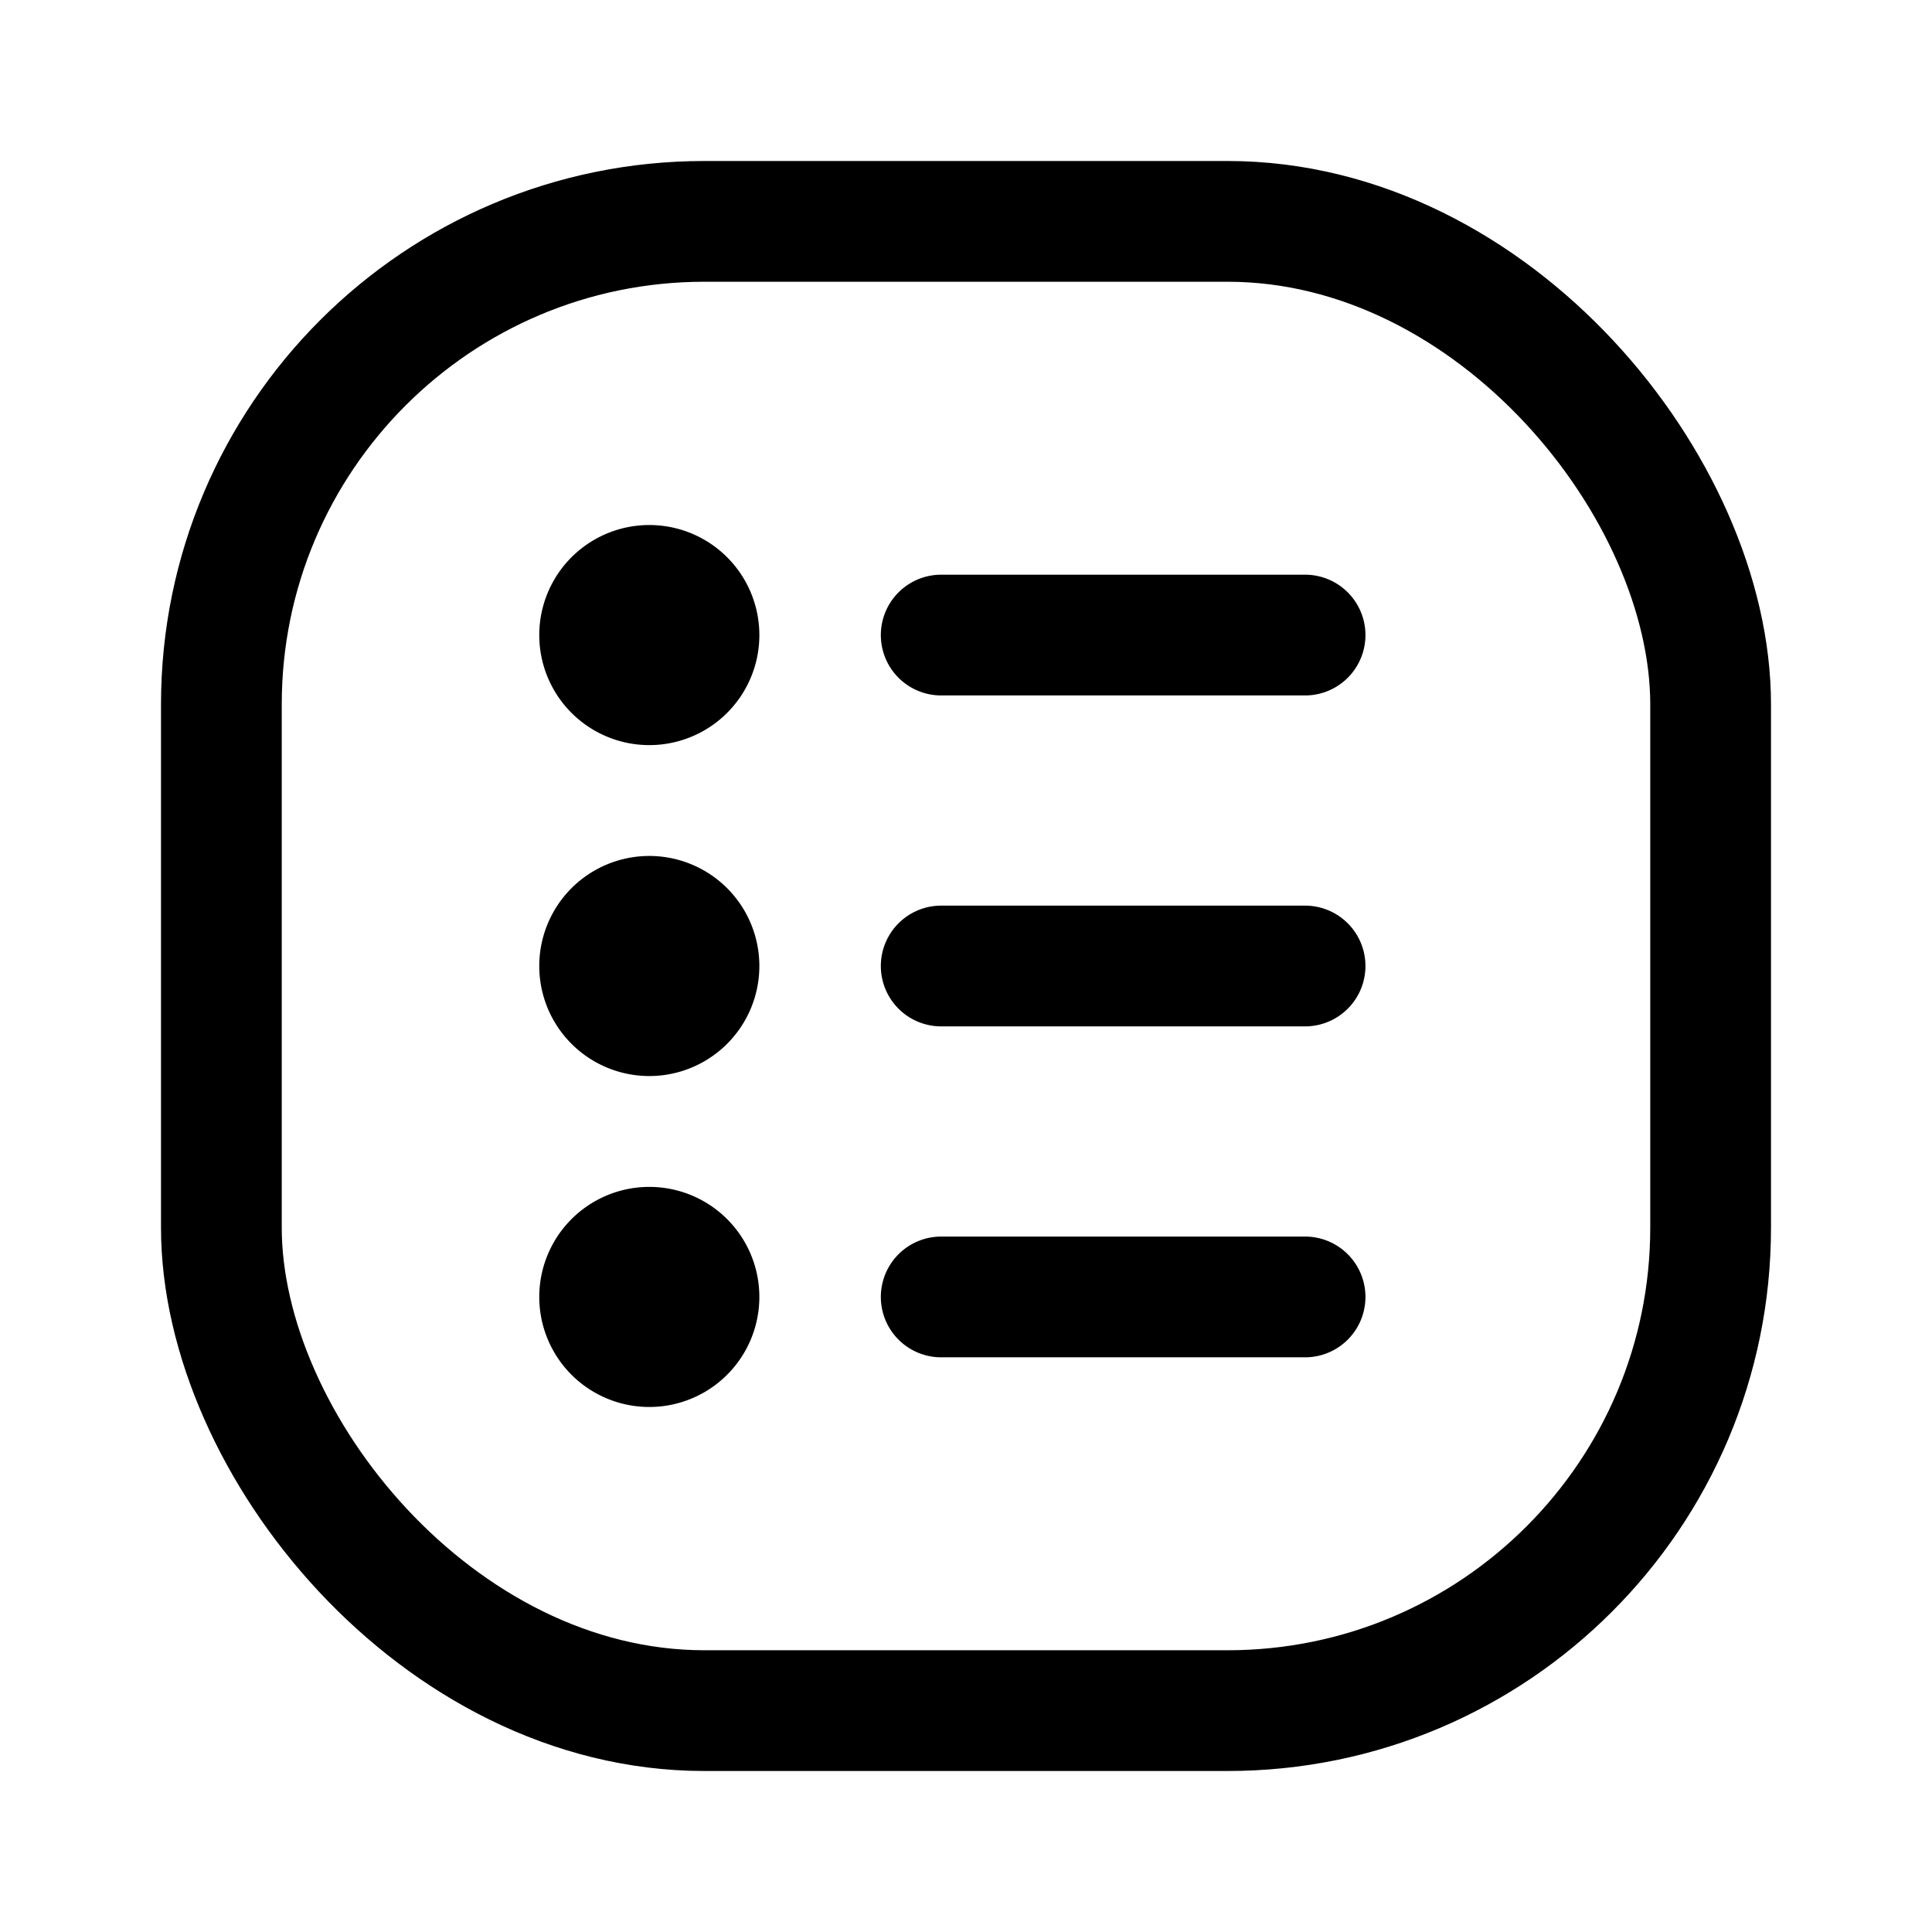
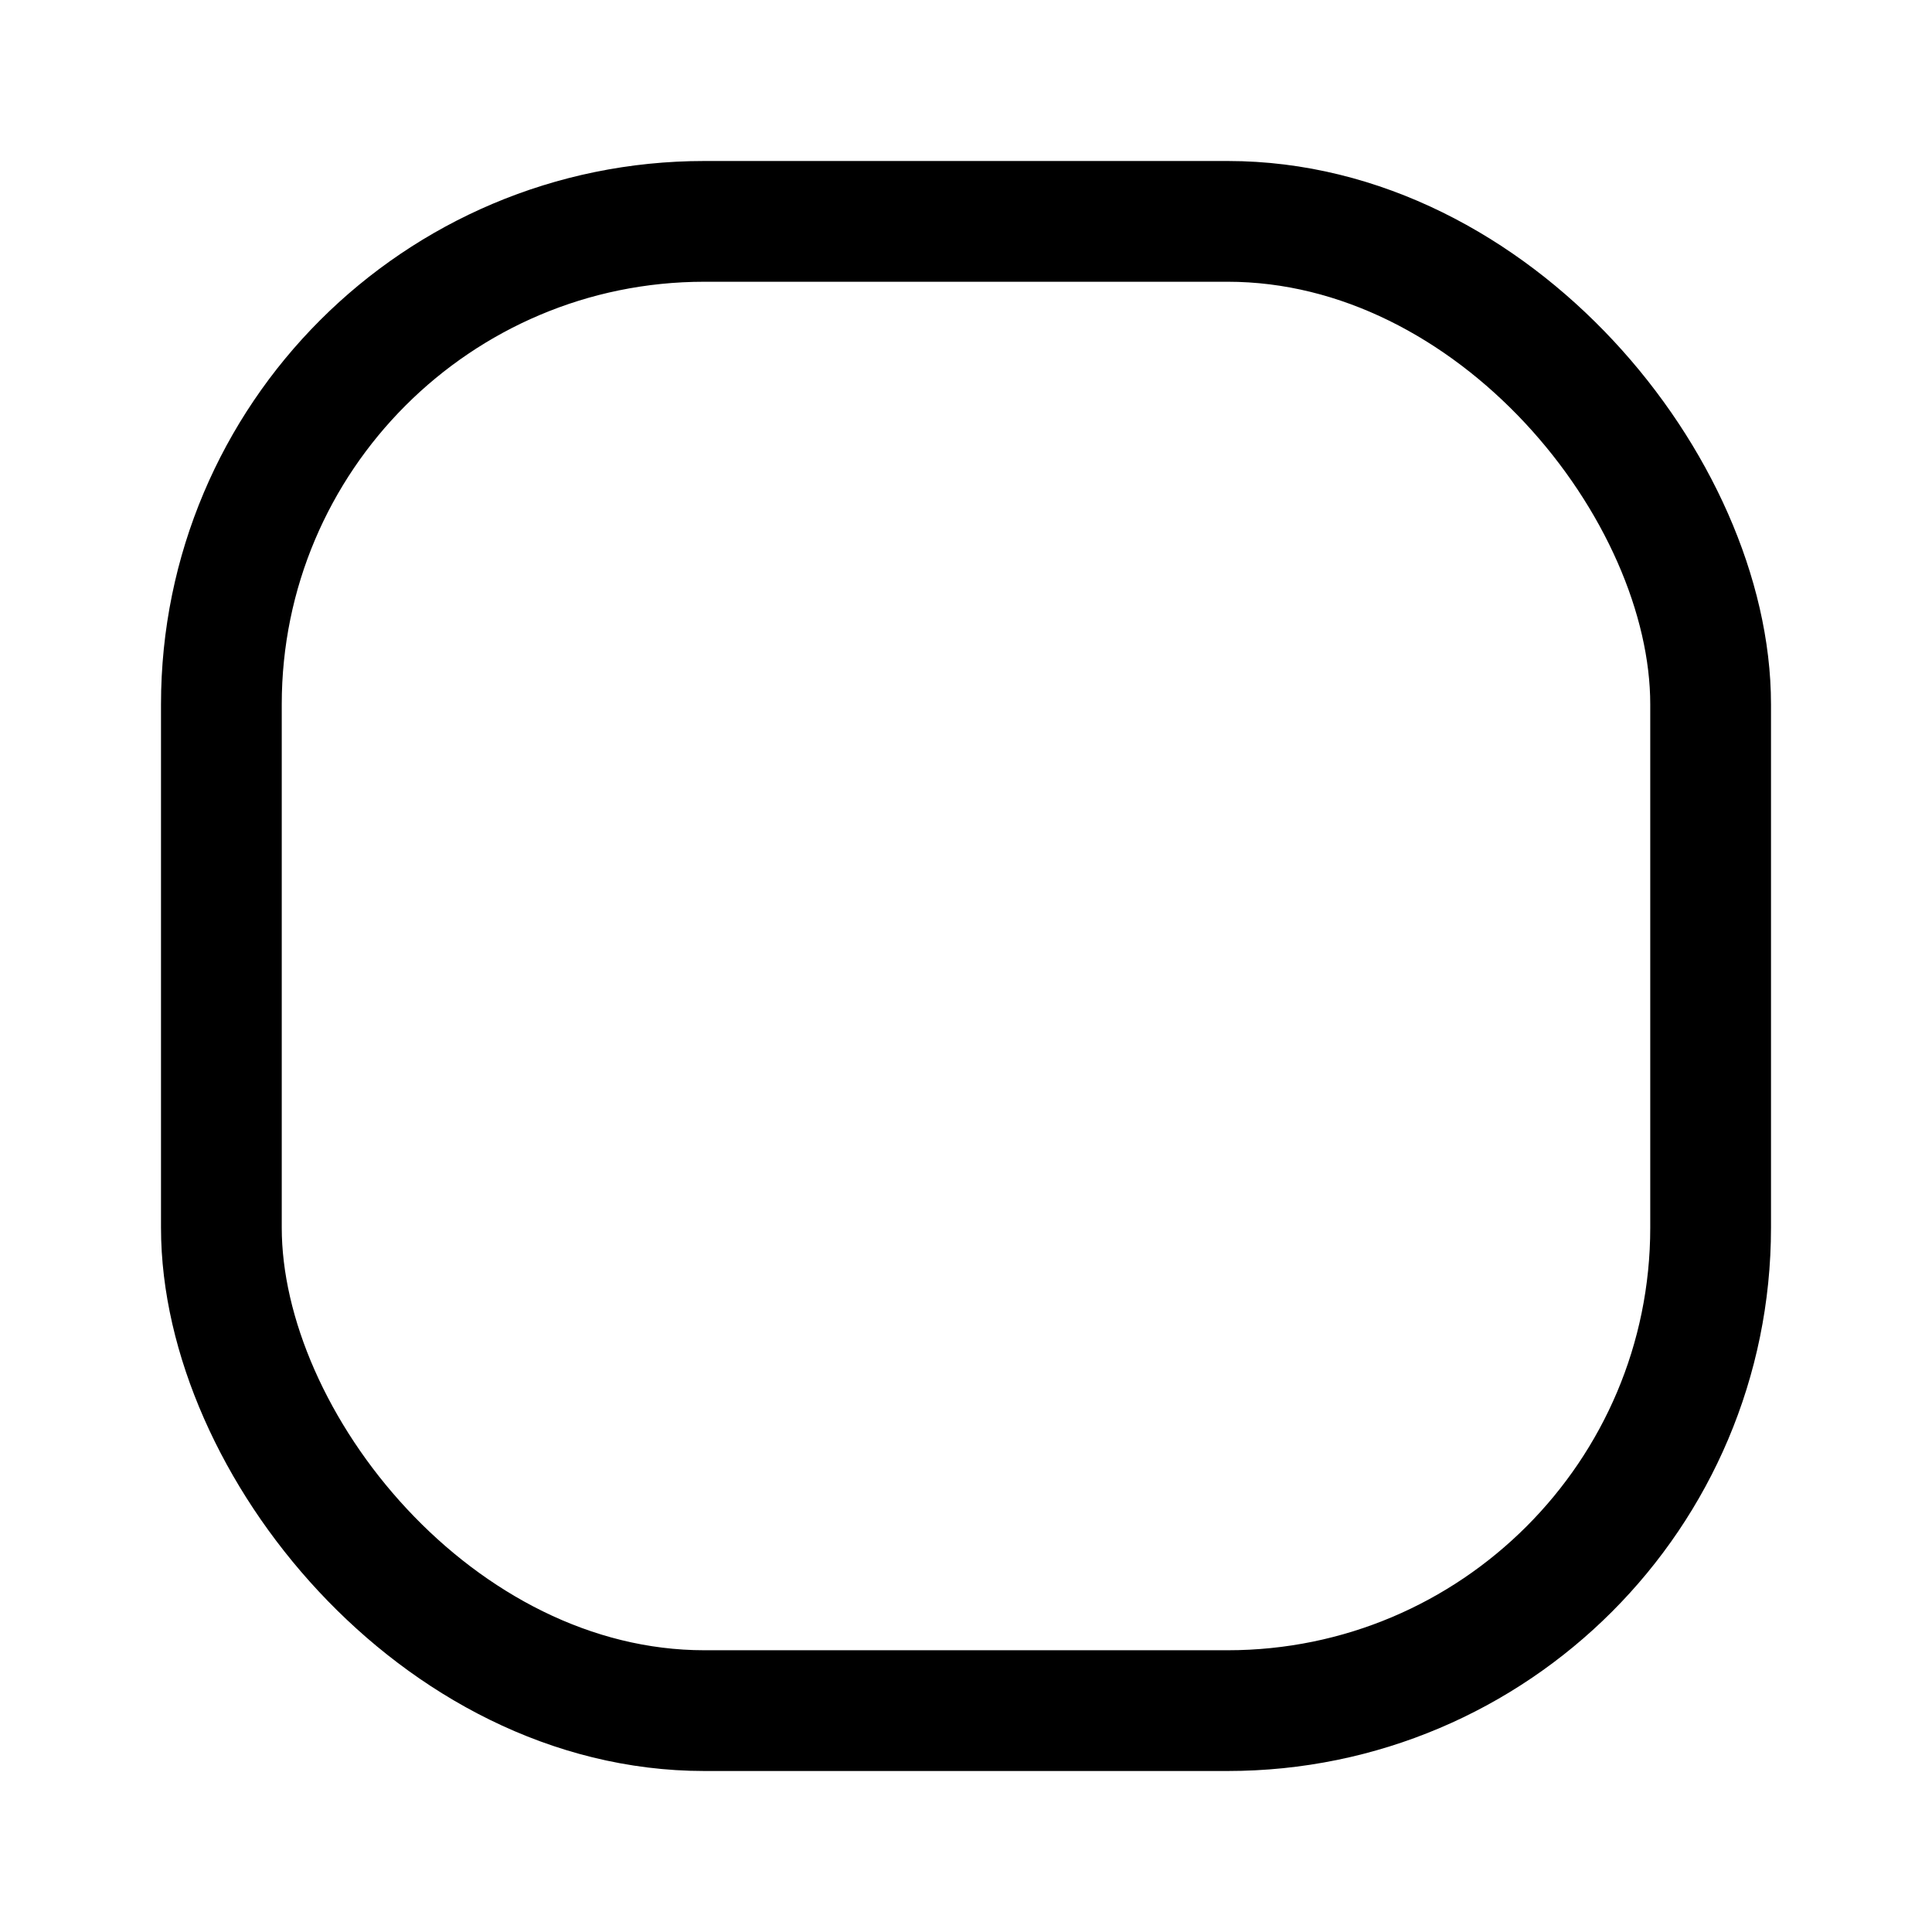
<svg xmlns="http://www.w3.org/2000/svg" width="800" height="800" viewBox="0 0 24 24">
  <g fill="none" stroke="currentColor" stroke-width="1.5">
-     <path stroke-linecap="round" stroke-linejoin="round" d="M11.692 7.889h4.52M11.692 12h4.52m-4.52 4.111h4.52M8.066 8.506a.617.617 0 1 0 0-1.234a.617.617 0 0 0 0 1.234m0 4.111a.617.617 0 1 0 0-1.234a.617.617 0 0 0 0 1.234m0 4.111a.617.617 0 1 0 0-1.234a.617.617 0 0 0 0 1.234" />
    <rect width="18.5" height="18.5" x="2.75" y="2.75" rx="6" />
  </g>
</svg>